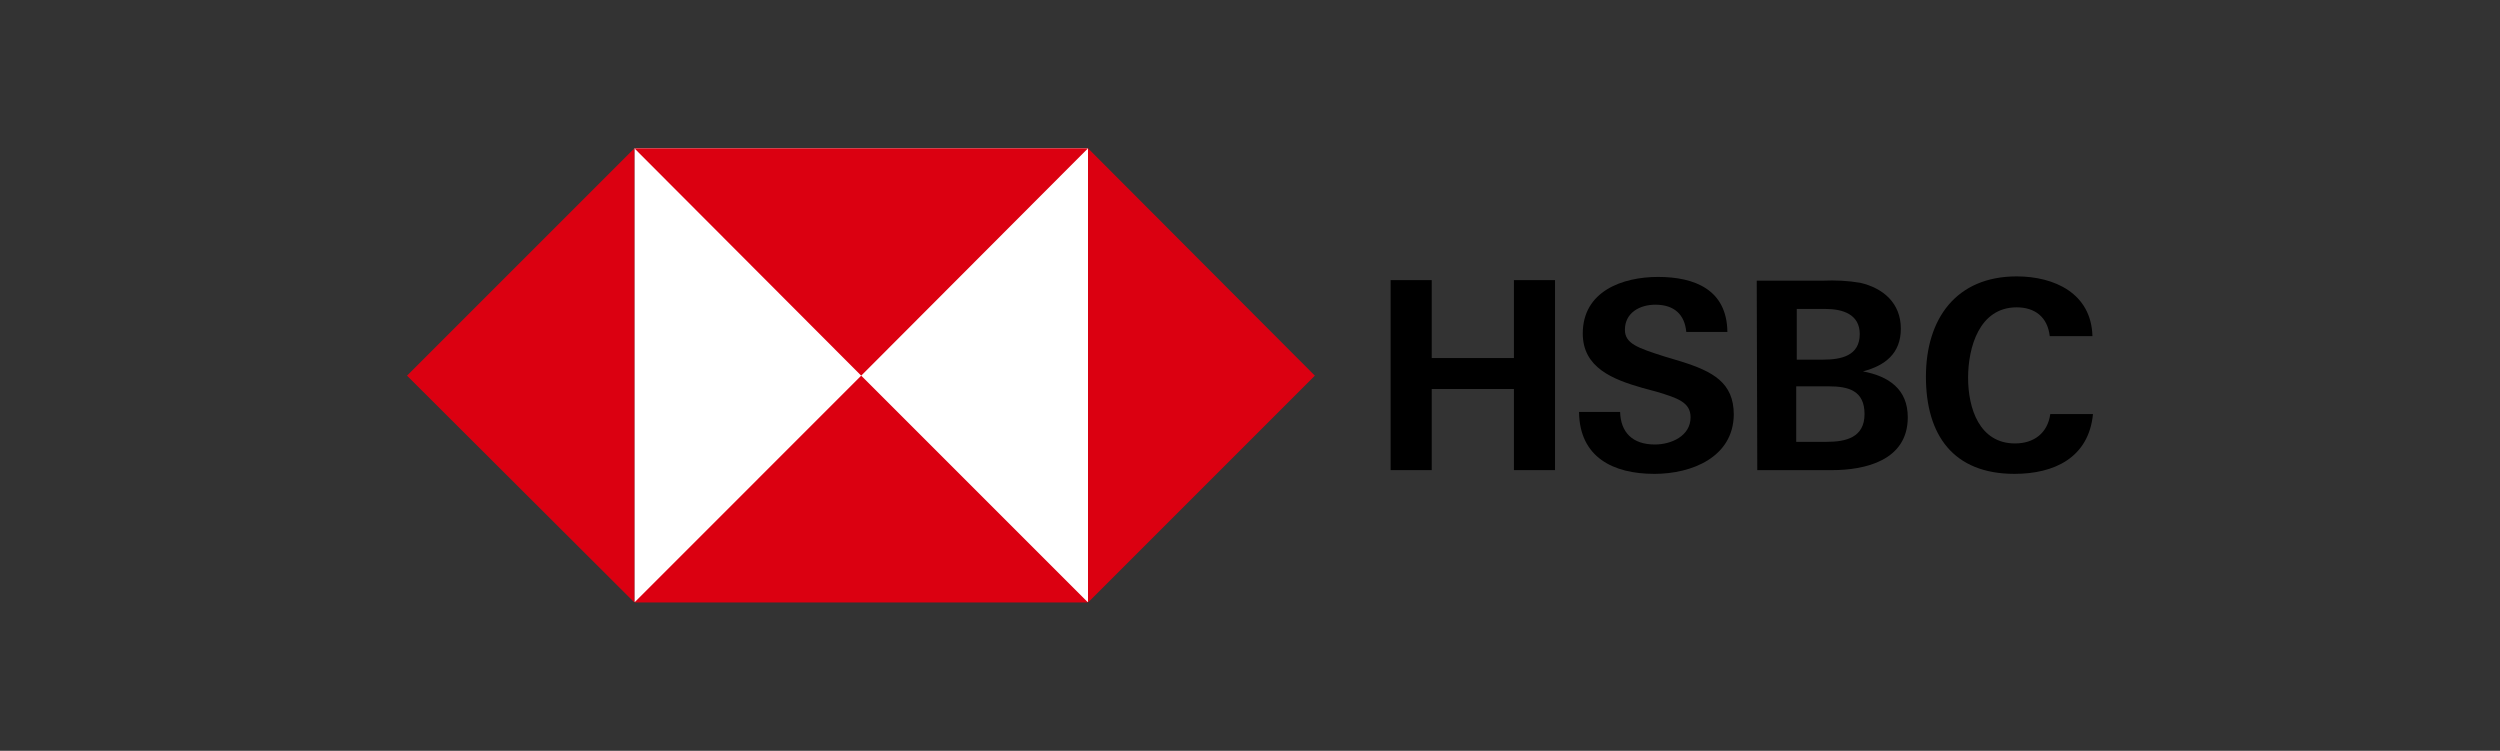
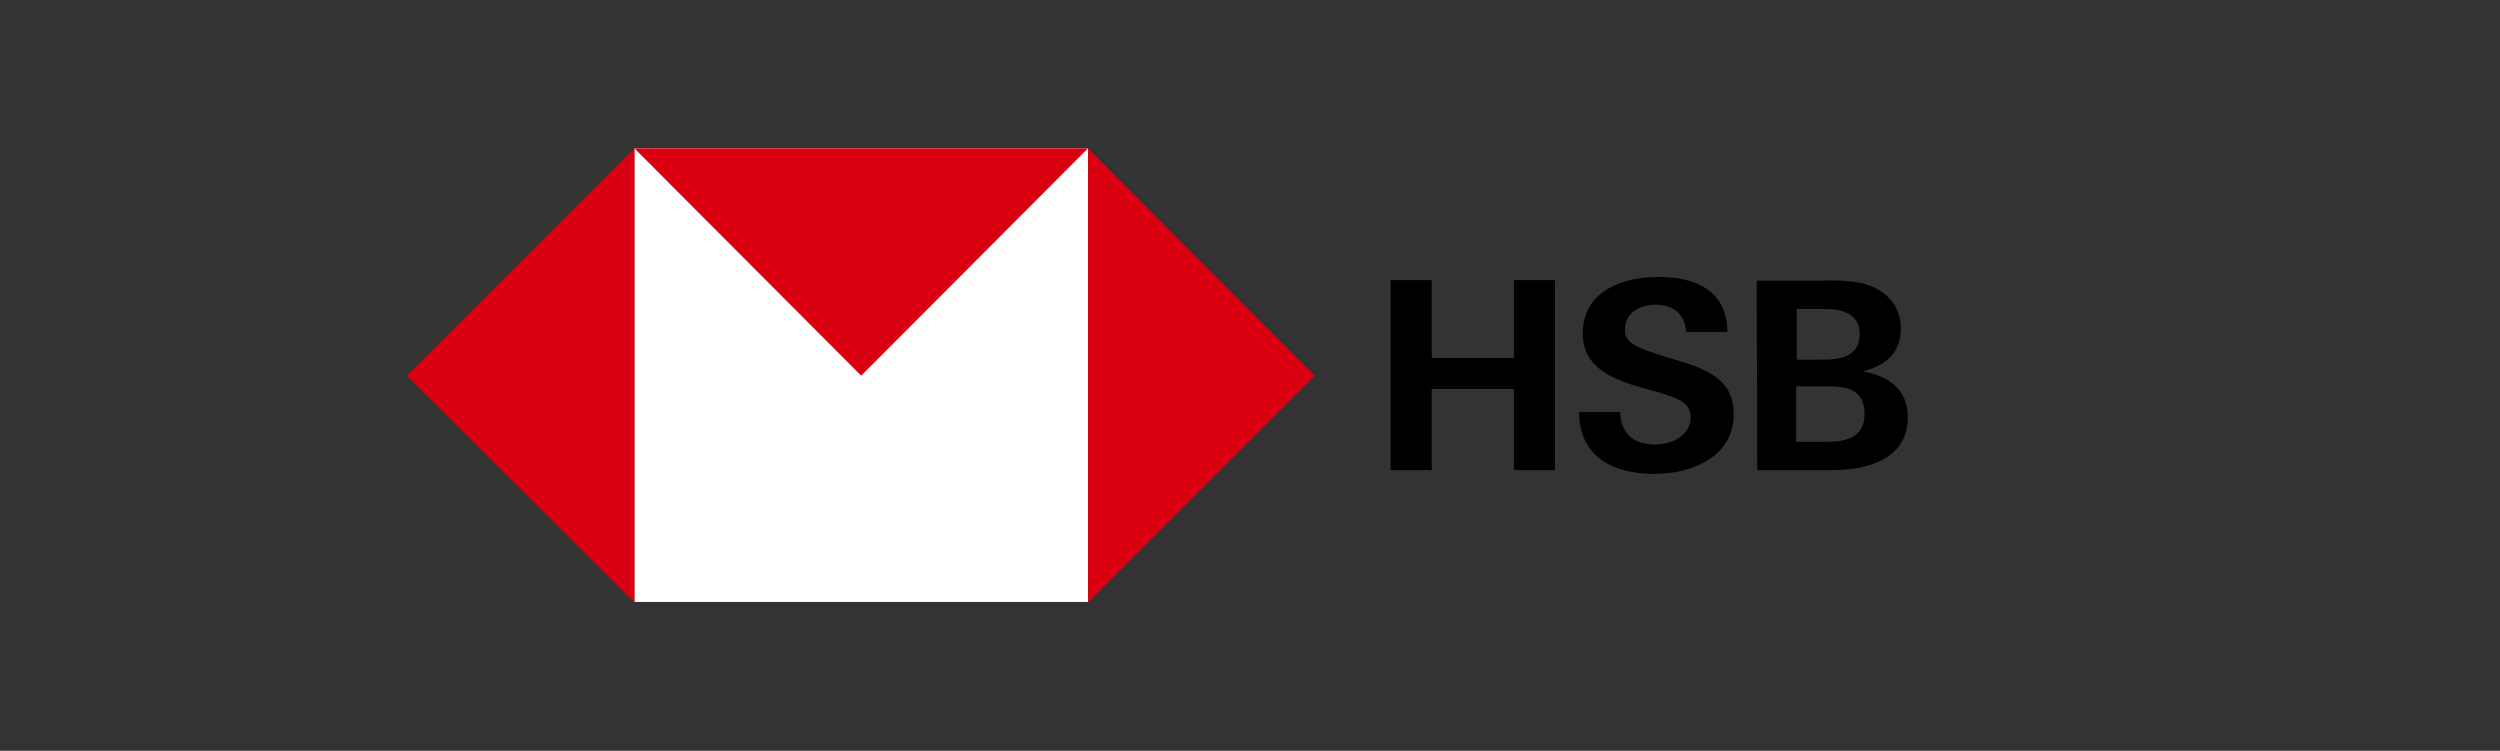
<svg xmlns="http://www.w3.org/2000/svg" id="a" viewBox="0 0 200 60.064">
  <rect x="0" y="0" width="200" height="60.064" fill="#333333" stroke="none" />
  <defs>
    <style>.b{fill:#fff;}.c{fill:#db0011;}</style>
  </defs>
  <rect class="b" x="50.751" y="11.865" width="36.291" height="36.291" />
  <polygon class="c" points="105.188 30.053 87.042 11.865 87.042 48.199 105.188 30.053" />
  <polygon class="c" points="68.896 30.053 87.042 11.865 50.751 11.865 68.896 30.053" />
  <polygon class="c" points="32.562 30.053 50.751 48.199 50.751 11.865 32.562 30.053" />
-   <polygon class="c" points="68.896 30.053 50.751 48.199 87.042 48.199 68.896 30.053" />
  <path d="M121.113,31.12h-6.575v6.49h-3.288v-15.2h3.288v6.234h6.575v-6.234h3.288v15.2h-3.288v-6.49Z" />
  <path d="M132.342,37.909c-3.288,0-5.977-1.324-6.02-4.953h3.288c.043,1.622.982,2.604,2.775,2.604,1.324,0,2.861-.683,2.861-2.177,0-1.195-1.025-1.537-2.733-2.049l-1.11-.299c-2.391-.683-4.782-1.622-4.782-4.355,0-3.373,3.159-4.526,6.02-4.526,2.946,0,5.508,1.025,5.55,4.398h-3.288c-.128-1.366-.939-2.177-2.476-2.177-1.238,0-2.434.64-2.434,2.007,0,1.11,1.025,1.452,3.159,2.135l1.281.384c2.604.811,4.27,1.708,4.27,4.27-.043,3.416-3.373,4.739-6.362,4.739Z" />
  <path d="M140.539,22.453h5.294c.982-.043,2.007,0,2.989.171,1.836.427,3.245,1.622,3.245,3.672,0,1.964-1.238,2.946-3.031,3.416,2.049.384,3.586,1.409,3.586,3.672,0,3.458-3.416,4.227-6.063,4.227h-5.977l-.043-15.157ZM145.834,28.772c1.452,0,2.946-.299,2.946-2.049,0-1.58-1.366-2.007-2.733-2.007h-2.306v4.056h2.092ZM146.132,35.347c1.537,0,3.031-.342,3.031-2.22s-1.281-2.22-2.861-2.22h-2.604v4.44h2.434Z" />
-   <path d="M161.161,37.909c-4.91,0-7.087-3.117-7.087-7.771s2.434-8.027,7.258-8.027c3.031,0,5.977,1.366,6.063,4.782h-3.416c-.171-1.537-1.195-2.306-2.647-2.306-2.989,0-3.885,3.202-3.885,5.636s.897,5.252,3.757,5.252c1.494,0,2.604-.811,2.818-2.348h3.416c-.342,3.501-3.117,4.782-6.276,4.782Z" />
</svg>